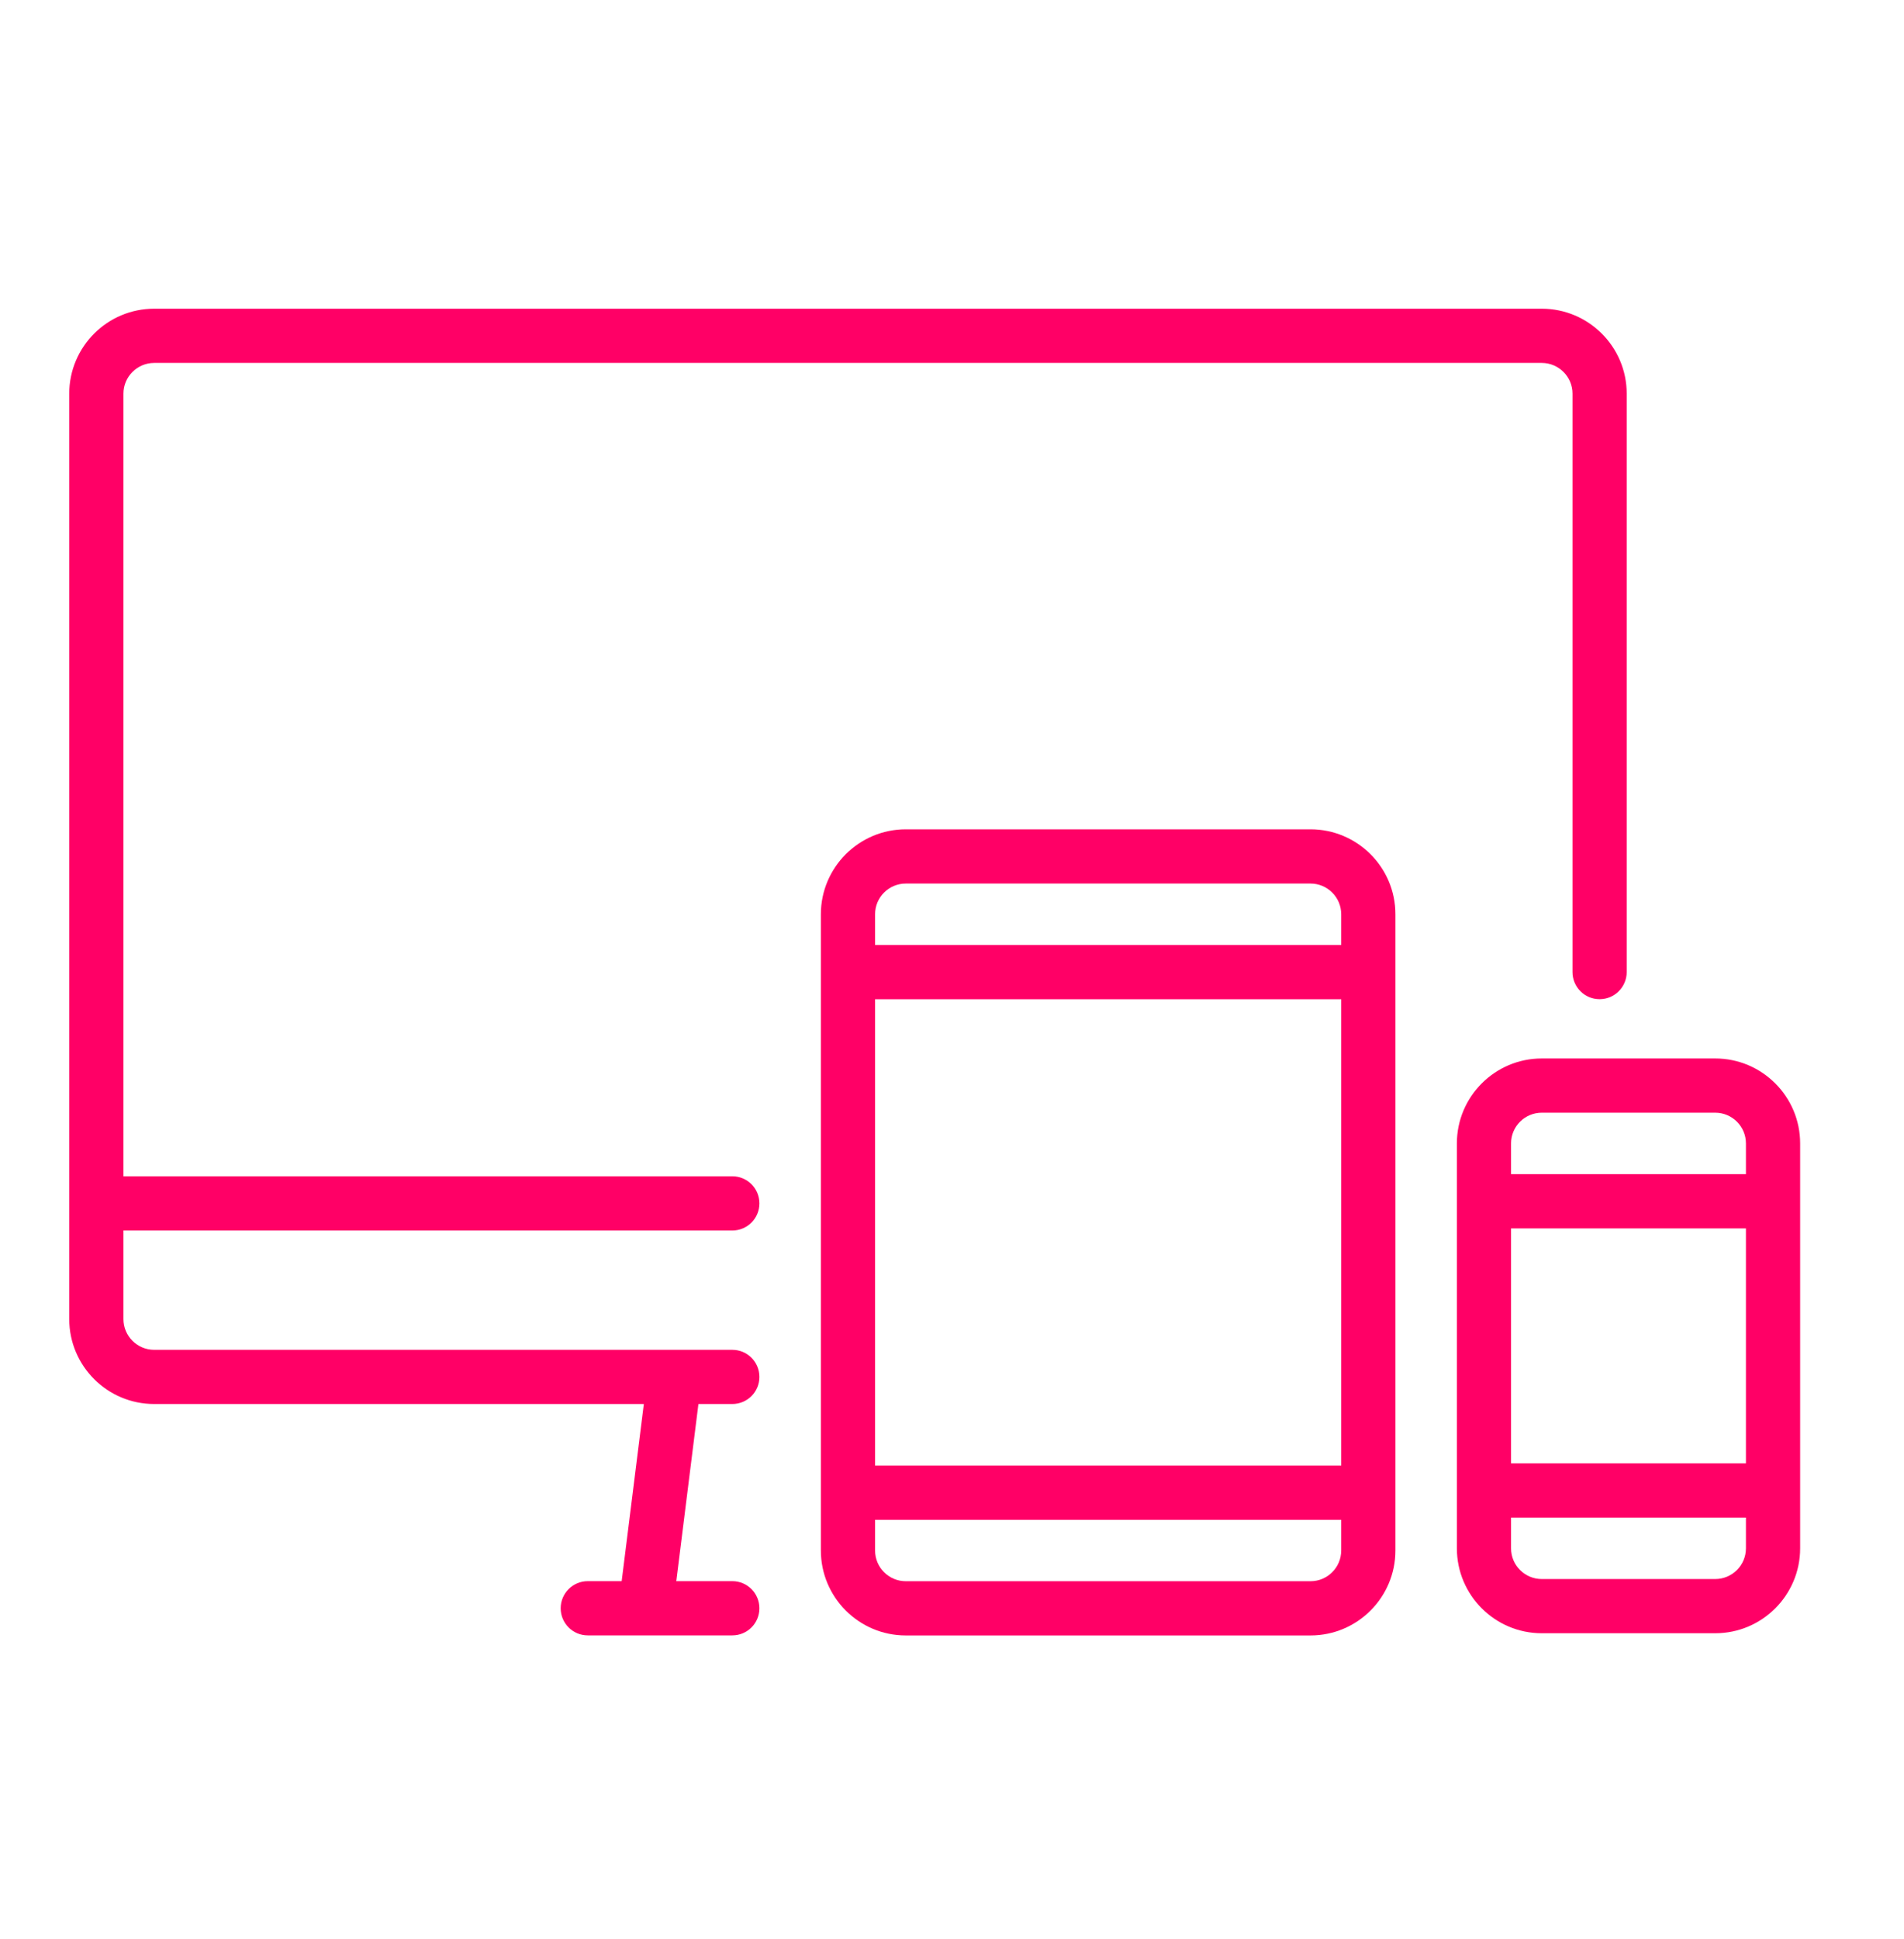
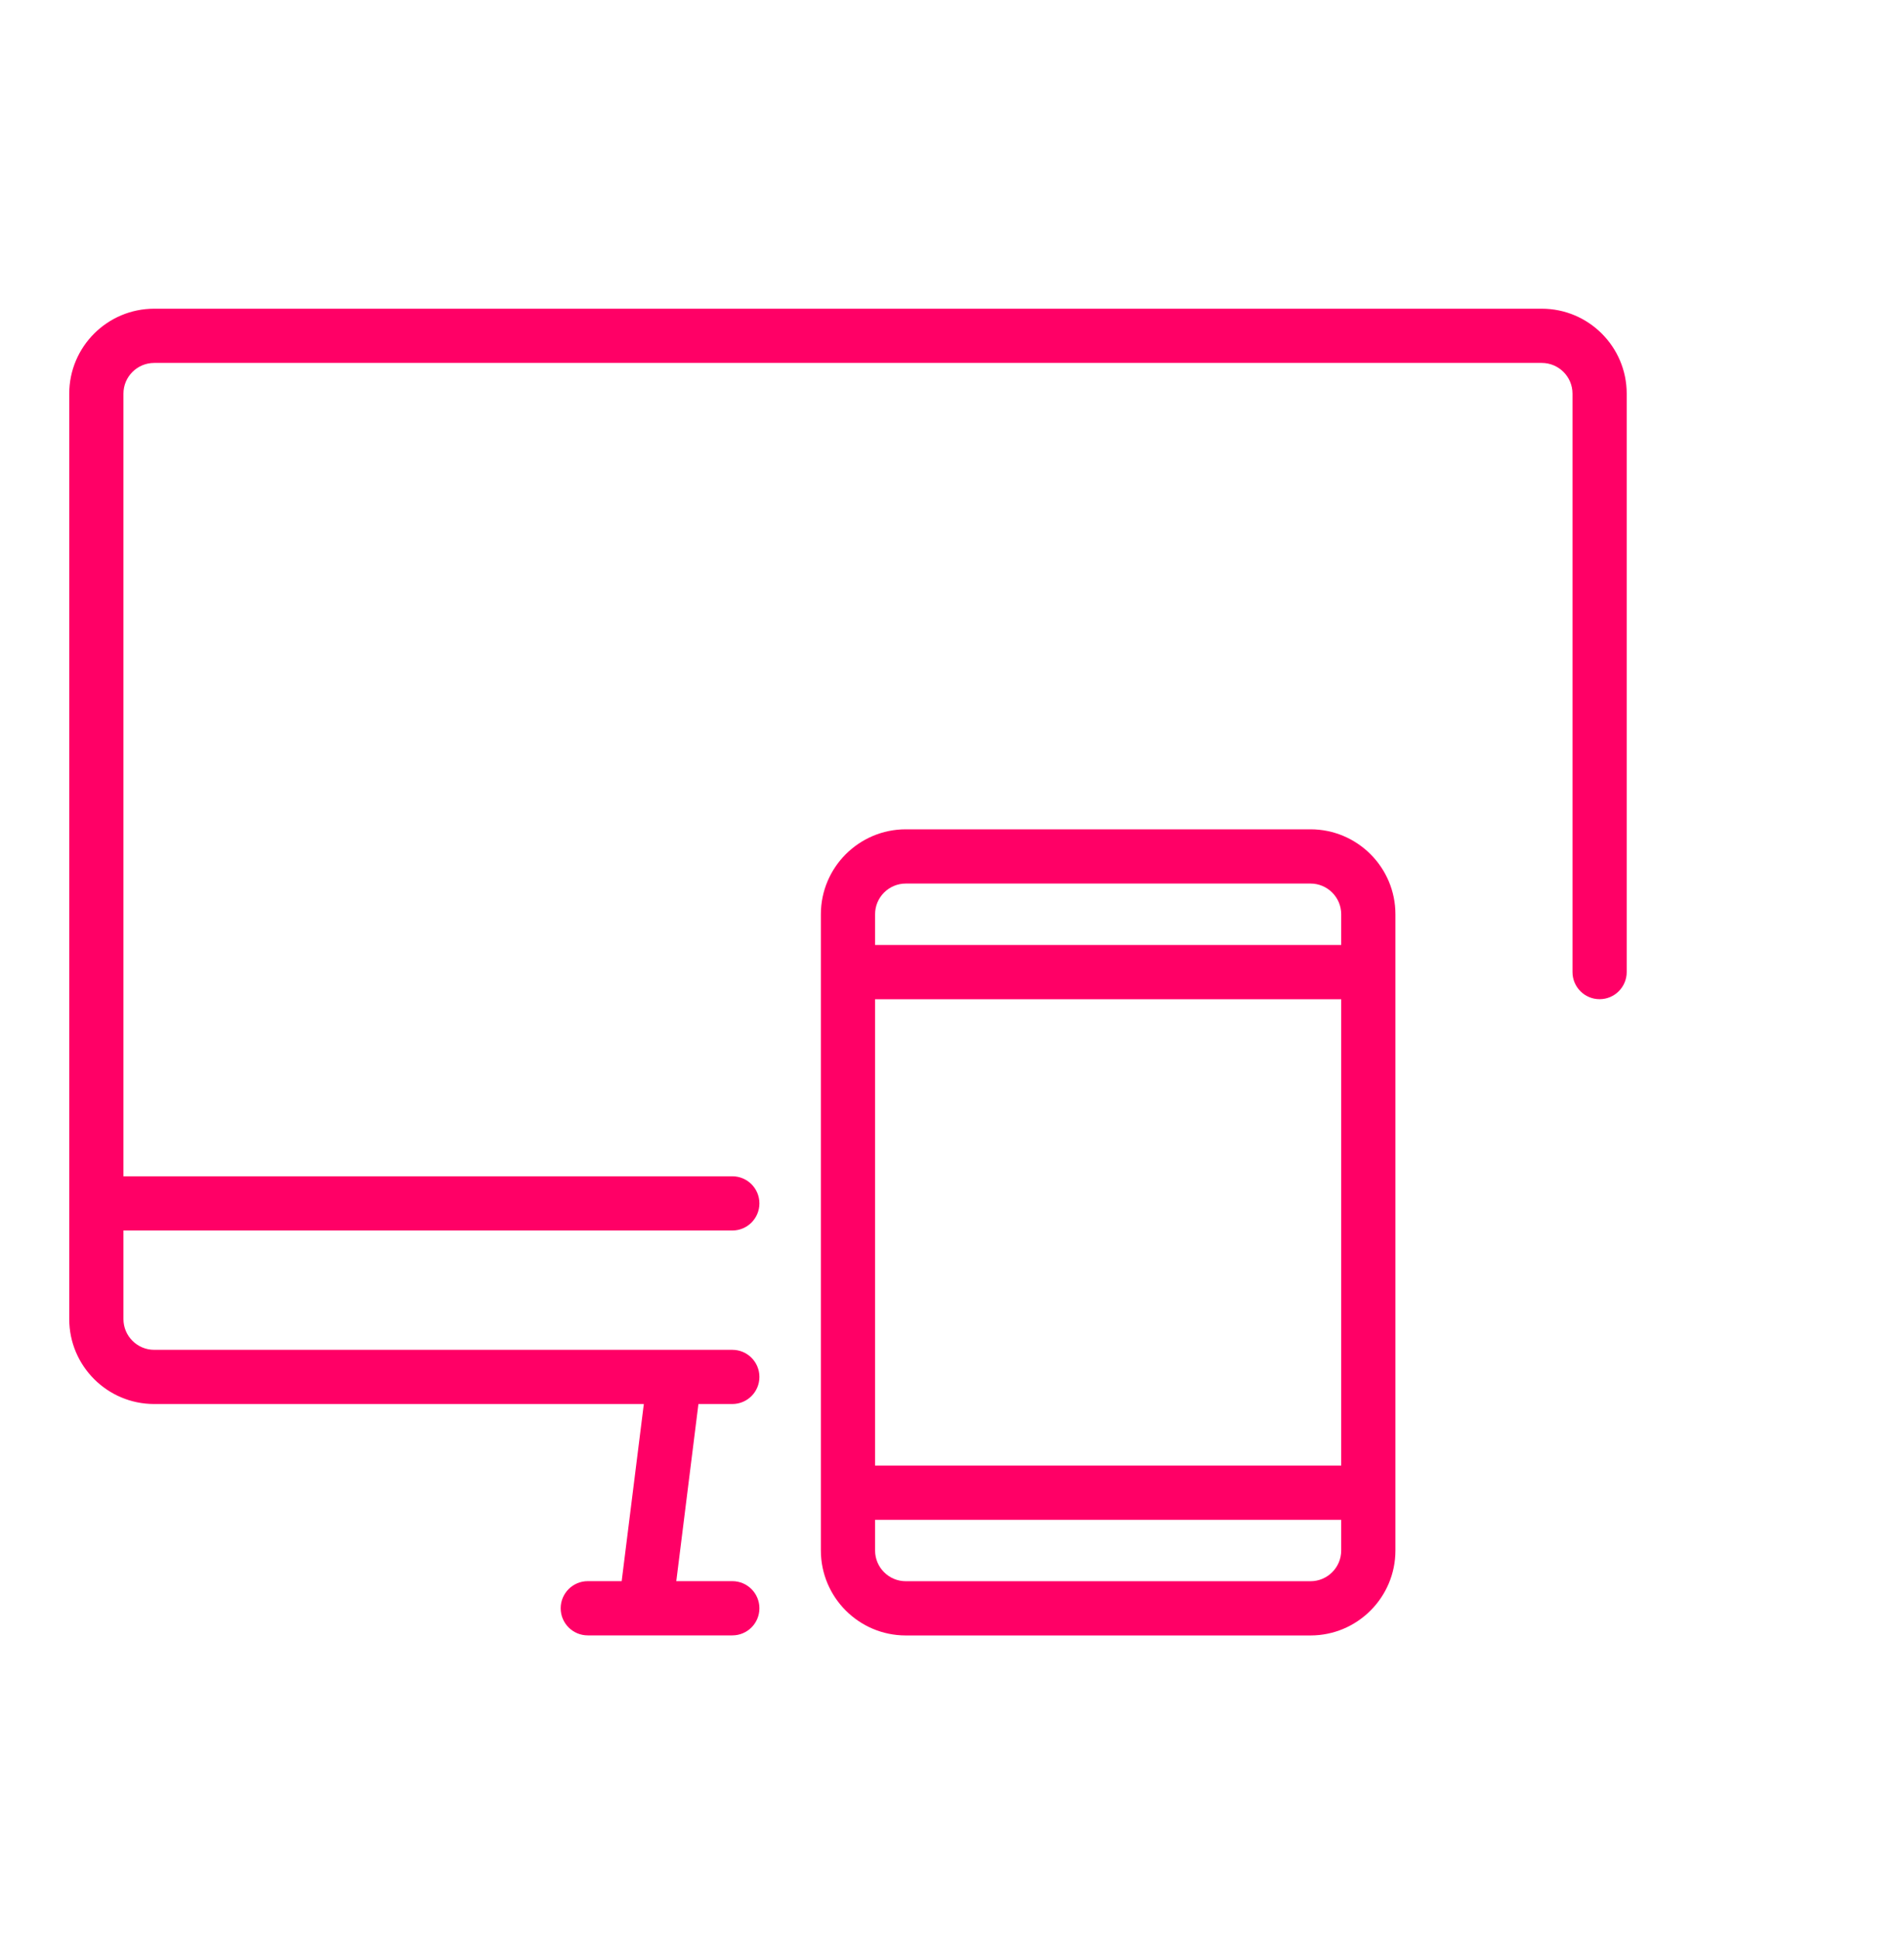
<svg xmlns="http://www.w3.org/2000/svg" width="55" height="56" viewBox="0 0 55 56" fill="none">
  <path d="M44.537 8.914H4.453C3.1 8.914 2 10.014 2 11.367V38.09C2 39.442 3.1 40.542 4.453 40.542H18.598L17.958 45.657H16.979C16.547 45.657 16.196 46.008 16.196 46.44C16.196 46.873 16.547 47.223 16.979 47.223H21.154C21.587 47.223 21.937 46.873 21.937 46.44C21.937 46.008 21.587 45.657 21.154 45.657H19.536L20.175 40.542H21.154C21.587 40.542 21.937 40.192 21.937 39.76C21.937 39.327 21.587 38.977 21.154 38.977H4.453C3.964 38.977 3.566 38.579 3.566 38.089V35.532H21.154C21.587 35.532 21.937 35.181 21.937 34.749C21.937 34.317 21.587 33.966 21.154 33.966H3.566V11.367C3.566 10.878 3.964 10.48 4.453 10.48H44.537C45.026 10.48 45.424 10.878 45.424 11.367V28.069C45.424 28.501 45.774 28.852 46.207 28.852C46.639 28.852 46.99 28.501 46.99 28.069V11.367C46.99 10.014 45.889 8.914 44.537 8.914Z" fill="#FF0066" />
  <path d="M37.856 23.947H26.165C24.812 23.947 23.712 25.048 23.712 26.4V44.772C23.712 46.124 24.812 47.225 26.165 47.225H37.856C39.209 47.225 40.309 46.124 40.309 44.772V26.4C40.309 25.048 39.209 23.947 37.856 23.947ZM38.743 44.772C38.743 45.261 38.345 45.659 37.856 45.659H26.165C25.676 45.659 25.278 45.261 25.278 44.772V43.885H38.743V44.772H38.743ZM38.743 42.319H25.278V28.853H38.743V42.319H38.743ZM38.743 27.288H25.278V26.4C25.278 25.911 25.676 25.513 26.165 25.513H37.856C38.345 25.513 38.743 25.911 38.743 26.4V27.288Z" fill="#FF0066" />
-   <path d="M49.547 30.564H44.536C43.184 30.564 42.084 31.665 42.084 33.017V44.709C42.084 46.061 43.184 47.161 44.536 47.161H49.547C50.9 47.161 52 46.061 52 44.709V33.017C52 31.665 50.9 30.564 49.547 30.564ZM50.434 44.709C50.434 45.198 50.036 45.596 49.547 45.596H44.536C44.047 45.596 43.649 45.198 43.649 44.709V43.821H50.434V44.709H50.434ZM50.434 42.255H43.649V35.471H50.434V42.255ZM50.434 33.905H43.649V33.017C43.649 32.528 44.047 32.13 44.537 32.13H49.547C50.036 32.13 50.434 32.528 50.434 33.017V33.905H50.434Z" fill="#FF0066" />
</svg>